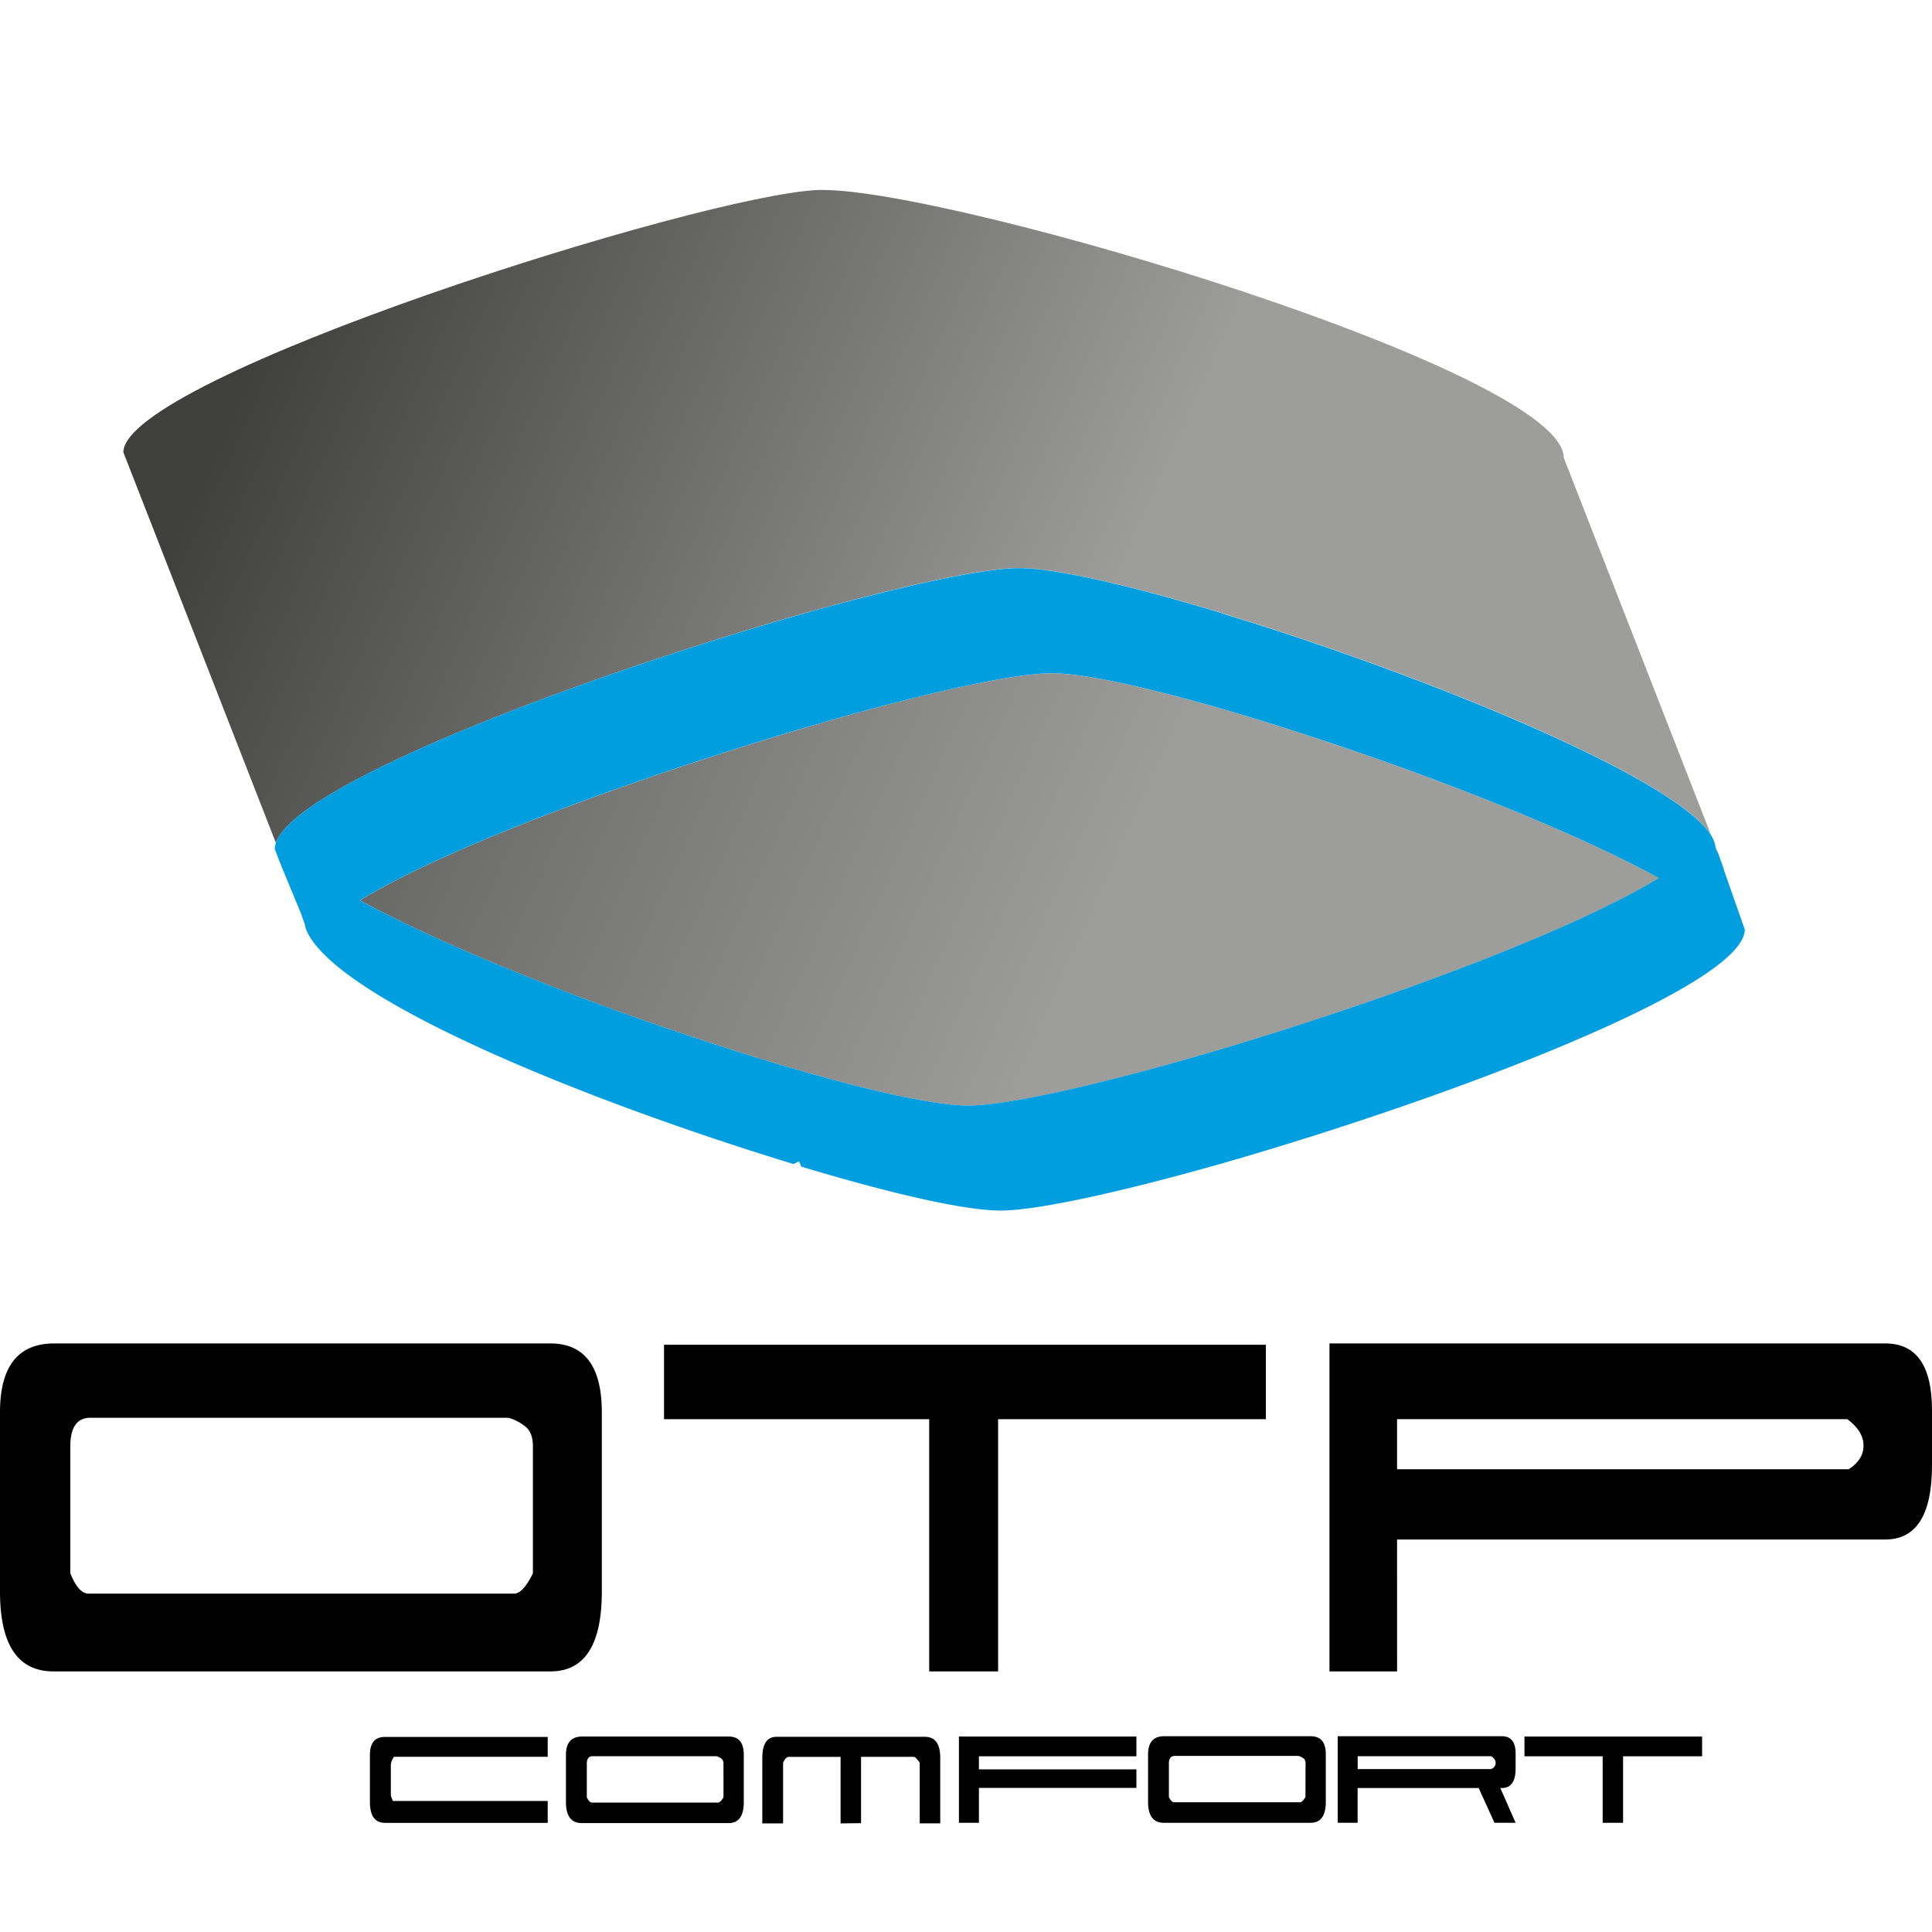
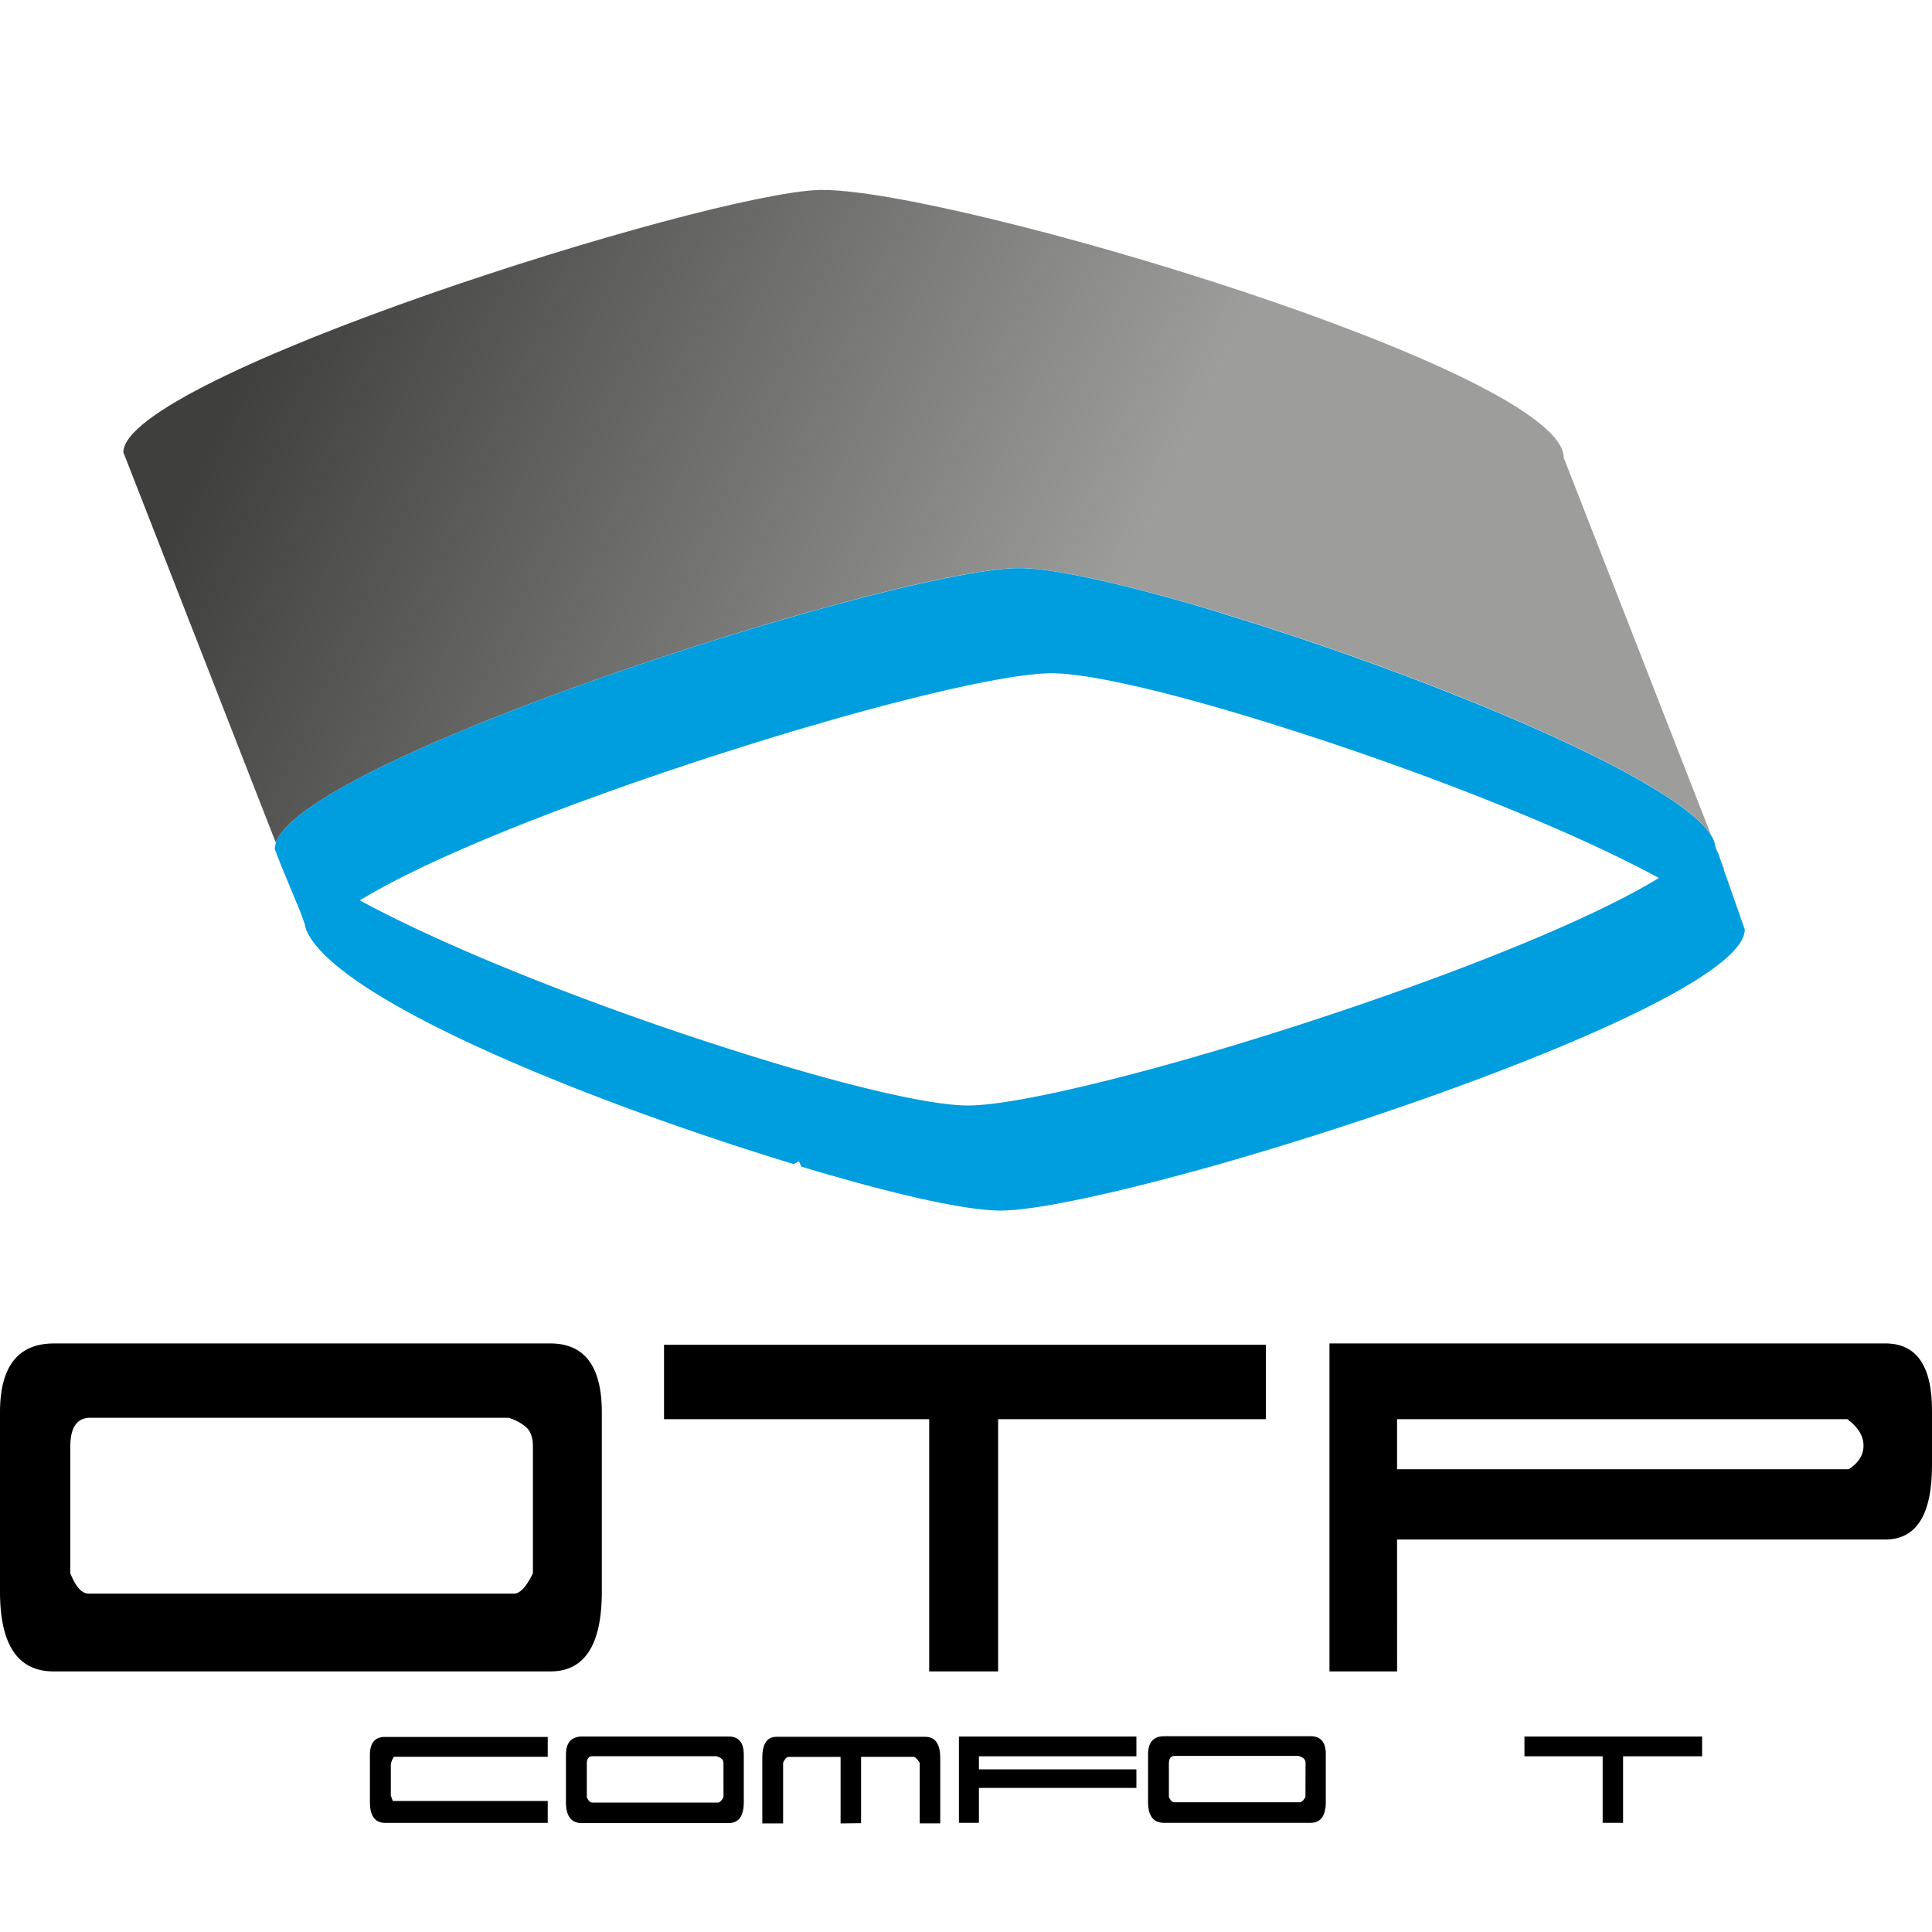
<svg xmlns="http://www.w3.org/2000/svg" xmlns:xlink="http://www.w3.org/1999/xlink" width="211.67mm" height="211.67mm" viewBox="0 0 600 600">
  <defs>
    <style>.cls-1,.cls-6{fill:none;}.cls-2{fill:url(#linear-gradient);}.cls-3{fill:url(#linear-gradient-2);}.cls-4{fill:url(#linear-gradient-3);}.cls-5{fill:url(#linear-gradient-4);}.cls-6{stroke:#000;stroke-linecap:round;stroke-linejoin:round;stroke-width:0;}.cls-7{fill:#009ddf;}</style>
    <linearGradient id="linear-gradient" x1="-124.65" y1="628.64" x2="-97.6" y2="628.64" gradientTransform="matrix(13.05, 5.86, 5.86, -13.05, -2068.25, 9066.19)" gradientUnits="userSpaceOnUse">
      <stop offset="0" stop-color="#3f3f3e" />
      <stop offset="1" stop-color="#9d9d9c" />
    </linearGradient>
    <linearGradient id="linear-gradient-2" x1="-119.66" y1="635.32" x2="-100.26" y2="635.32" gradientTransform="matrix(13.05, 5.86, 5.86, -13.05, -2066.65, 9063.65)" xlink:href="#linear-gradient" />
    <linearGradient id="linear-gradient-3" x1="-119.66" y1="632.75" x2="-100.26" y2="632.75" gradientTransform="matrix(13.05, 5.86, 5.86, -13.05, -2066.65, 9063.65)" xlink:href="#linear-gradient" />
    <linearGradient id="linear-gradient-4" x1="-119.66" y1="635.53" x2="-100.26" y2="635.53" gradientTransform="matrix(13.05, 5.86, 5.86, -13.05, -2066.65, 9063.65)" xlink:href="#linear-gradient" />
  </defs>
  <title>Asset 19</title>
  <g id="Layer_2" data-name="Layer 2">
    <g id="OTP_Comfort" data-name="OTP Comfort">
      <rect class="cls-1" width="600" height="600" />
      <path class="cls-1" d="M224,546.12a4.14,4.14,0,0,0-1.55-.72H183.93c-1.13.07-1.69.85-1.69,2.33v10.43c.51,1.1,1.06,1.65,1.69,1.65H223c.54,0,1.11-.6,1.69-1.65V547.73A1.84,1.84,0,0,0,224,546.12Z" />
      <path class="cls-1" d="M404.78,546a4.52,4.52,0,0,0-1.57-.71H364.7c-1.12.07-1.69.85-1.69,2.32v10.42c.5,1.1,1,1.65,1.69,1.65h39.07c.53,0,1.11-.6,1.69-1.65V547.64A1.88,1.88,0,0,0,404.78,546Z" />
      <path class="cls-1" d="M163.18,443a14.64,14.64,0,0,0-5.24-2.74H27.52c-3.78.28-5.68,3.23-5.68,8.82v39.49c1.69,4.19,3.57,6.3,5.68,6.3H159.81c1.82-.14,3.7-2.22,5.69-6.3V449.13C165.5,446.35,164.73,444.29,163.18,443Z" />
      <path class="cls-1" d="M463.11,545.43H421.64v4H463a2,2,0,0,0,1.52-1.93,2.09,2.09,0,0,0-.32-1.08A3.51,3.51,0,0,0,463.11,545.43Z" />
-       <path class="cls-1" d="M574.18,456.28c3.06-2,4.59-4.41,4.59-7.36s-1.67-5.67-5-8.19H433.87v15.54Z" />
      <path d="M186.9,494.27V438.62q0-21.4-16-21.4H16.81Q0,417.22,0,438.62v55.65q0,24.79,16.61,24.8H170.95Q186.9,519.07,186.9,494.27Zm-21.4-5.66c-2,4.08-3.87,6.16-5.69,6.3H27.52c-2.11,0-4-2.11-5.68-6.3V449.13c0-5.59,1.9-8.54,5.68-8.82H157.94a14.64,14.64,0,0,1,5.24,2.74c1.54,1.24,2.32,3.31,2.32,6.08Z" />
      <polygon points="206.22 417.63 206.22 440.74 288.57 440.74 288.57 519.07 309.97 519.07 309.97 440.74 393.13 440.74 393.13 417.63 206.22 417.63" />
      <path d="M433.87,478.11H585.49Q600,478.11,600,455V438q0-20.78-14.51-20.79H412.88V519.07h21Zm0-37.37H573.73c3.37,2.52,5,5.26,5,8.19s-1.53,5.39-4.59,7.36H433.87Z" />
-       <path d="M466.43,539.2h-51v26.88h6.19v-10.8h37.6l4.9,10.8h6.57l-4.76-10.8h.48c2.84,0,4.28-2,4.28-6.1v-4.5C470.71,541,469.27,539.2,466.43,539.2ZM463,549.4H421.64v-4h41.46a3.51,3.51,0,0,1,1.07,1,2.09,2.09,0,0,1,.32,1.08A2,2,0,0,1,463,549.4Z" />
-       <path class="cls-2" d="M401.19,226.79c-32.7-10.53-61.69-17.69-74.56-17.69-11.94,0-39.19,6.08-71,15.25-1.1.38-2.29.7-3.46,1-50.9,14.95-112,36.86-140.4,54.28,28.36,15.45,74.11,33.23,114.29,46,32.71,10.52,61.71,17.7,74.58,17.7,11.94,0,39.19-6.1,71-15.26,1.11-.37,2.27-.69,3.46-1,50.56-14.86,111.4-36.91,140.14-54.4C486.85,257.26,441.26,239.55,401.19,226.79Z" />
      <path class="cls-3" d="M535.51,270l-1.63-4.17,1.4,4Z" />
      <path class="cls-4" d="M86.07,260.81c9-18.71,98.15-51.8,164.45-70.57,29.68-8.34,54.72-13.84,66-13.84S351,181.82,378.34,190l2.38.8c60.55,18.47,139.47,50.46,150.69,68.62L485.65,142.19C485.65,115.34,296.57,59,255.58,59h-1.37c-36.06,1.34-215.9,58.26-215.9,81.47l3.46,8.85L85.6,261.57l.47-.77Z" />
      <path class="cls-5" d="M533.5,264.82l-.78-2a5.39,5.39,0,0,1,.05.67S533.18,264.19,533.5,264.82Z" />
      <path d="M226.29,539.3H180.76c-3.29,0-5,1.88-5,5.65v14.69q0,6.54,4.92,6.54h45.59q4.72,0,4.72-6.54V545C231,541.18,229.44,539.3,226.29,539.3Zm-1.6,18.86c-.58,1-1.15,1.6-1.69,1.65H183.93c-.63,0-1.17-.54-1.69-1.65V547.73c0-1.48.56-2.26,1.69-2.33h38.52a4.14,4.14,0,0,1,1.55.72,1.84,1.84,0,0,1,.68,1.61Z" />
      <path d="M407,539.2H361.54c-3.32,0-5,1.89-5,5.67v14.68c0,4.37,1.65,6.54,4.91,6.54H407c3.17,0,4.74-2.17,4.74-6.54V544.87C411.77,541.1,410.2,539.2,407,539.2Zm-1.58,18.86c-.58,1.05-1.16,1.62-1.69,1.65H364.7c-.65,0-1.2-.55-1.69-1.65V547.64c0-1.48.57-2.26,1.69-2.32h38.51a4.52,4.52,0,0,1,1.57.71,1.88,1.88,0,0,1,.67,1.62Z" />
      <path d="M287.26,539.38h-46.1q-4.42,0-4.42,6.54v20.35h6.46V547.42c.47-1.08,1-1.7,1.62-1.81h16.23v20.66l6.36-.07v-20.6h16.47c.45.14,1,.75,1.75,1.81v18.85H292V545.92Q292,539.37,287.26,539.38Z" />
      <path d="M114.88,545v14.64c0,4.31,1.58,6.47,4.77,6.47H170.1v-6.8H122l-.63-1.65V548a5.31,5.31,0,0,1,1-2.42H170.1v-6.16H119.65C116.46,539.38,114.88,541.25,114.88,545Z" />
      <polygon points="473.43 545.43 497.72 545.43 497.72 566.09 504.06 566.09 504.06 545.43 528.6 545.43 528.6 539.3 473.43 539.3 473.43 545.43" />
      <polygon points="297.8 566.09 304.01 566.09 304.01 555.25 352.92 555.25 352.92 549.49 304.01 549.49 304.01 545.43 352.92 545.43 352.92 539.3 297.8 539.3 297.8 566.09" />
      <line class="cls-6" x1="87.32" y1="268.91" x2="85.28" y2="263.73" />
      <path class="cls-7" d="M533.88,265.8v0a3.25,3.25,0,0,0-.37-.95c-.32-.63-.72-1.32-.72-1.32a5.39,5.39,0,0,0-.05-.67,8.56,8.56,0,0,0-1.31-3.36c-11.22-18.16-90.14-50.14-150.69-68.62l-2.38-.8c-27.31-8.23-50.63-13.64-61.8-13.64s-36.33,5.5-66,13.84C184.22,209,95.08,242.11,86.07,260.81h0l-.47.77,0,0,.08.22a6.06,6.06,0,0,0-.34,1.91l2,5.16,6.05,14.6,1.27,3.57a9.45,9.45,0,0,0,.42,1.66A17.69,17.69,0,0,0,96.91,292v0h0c14.73,21.24,87.53,50.61,149.55,69.51l1.67-.86.72,1.65c27.33,8.24,50.62,13.65,61.8,13.65s36.33-5.5,66-13.83c69.86-19.77,165.08-55.46,165.21-73.45l0,0-6.63-18.9ZM371.63,328.06c-31.86,9.16-59.1,15.26-71,15.26-12.87,0-41.87-7.19-74.58-17.7-40.18-12.79-85.92-30.57-114.29-46,28.42-17.41,89.5-39.33,140.4-54.28,1.17-.28,2.35-.6,3.46-1,31.86-9.16,59.11-15.25,71-15.25,12.87,0,41.86,7.16,74.56,17.69,40.07,12.76,85.67,30.46,114,45.89-28.74,17.49-89.58,39.54-140.14,54.4C373.9,327.37,372.73,327.69,371.63,328.06Z" />
    </g>
  </g>
</svg>